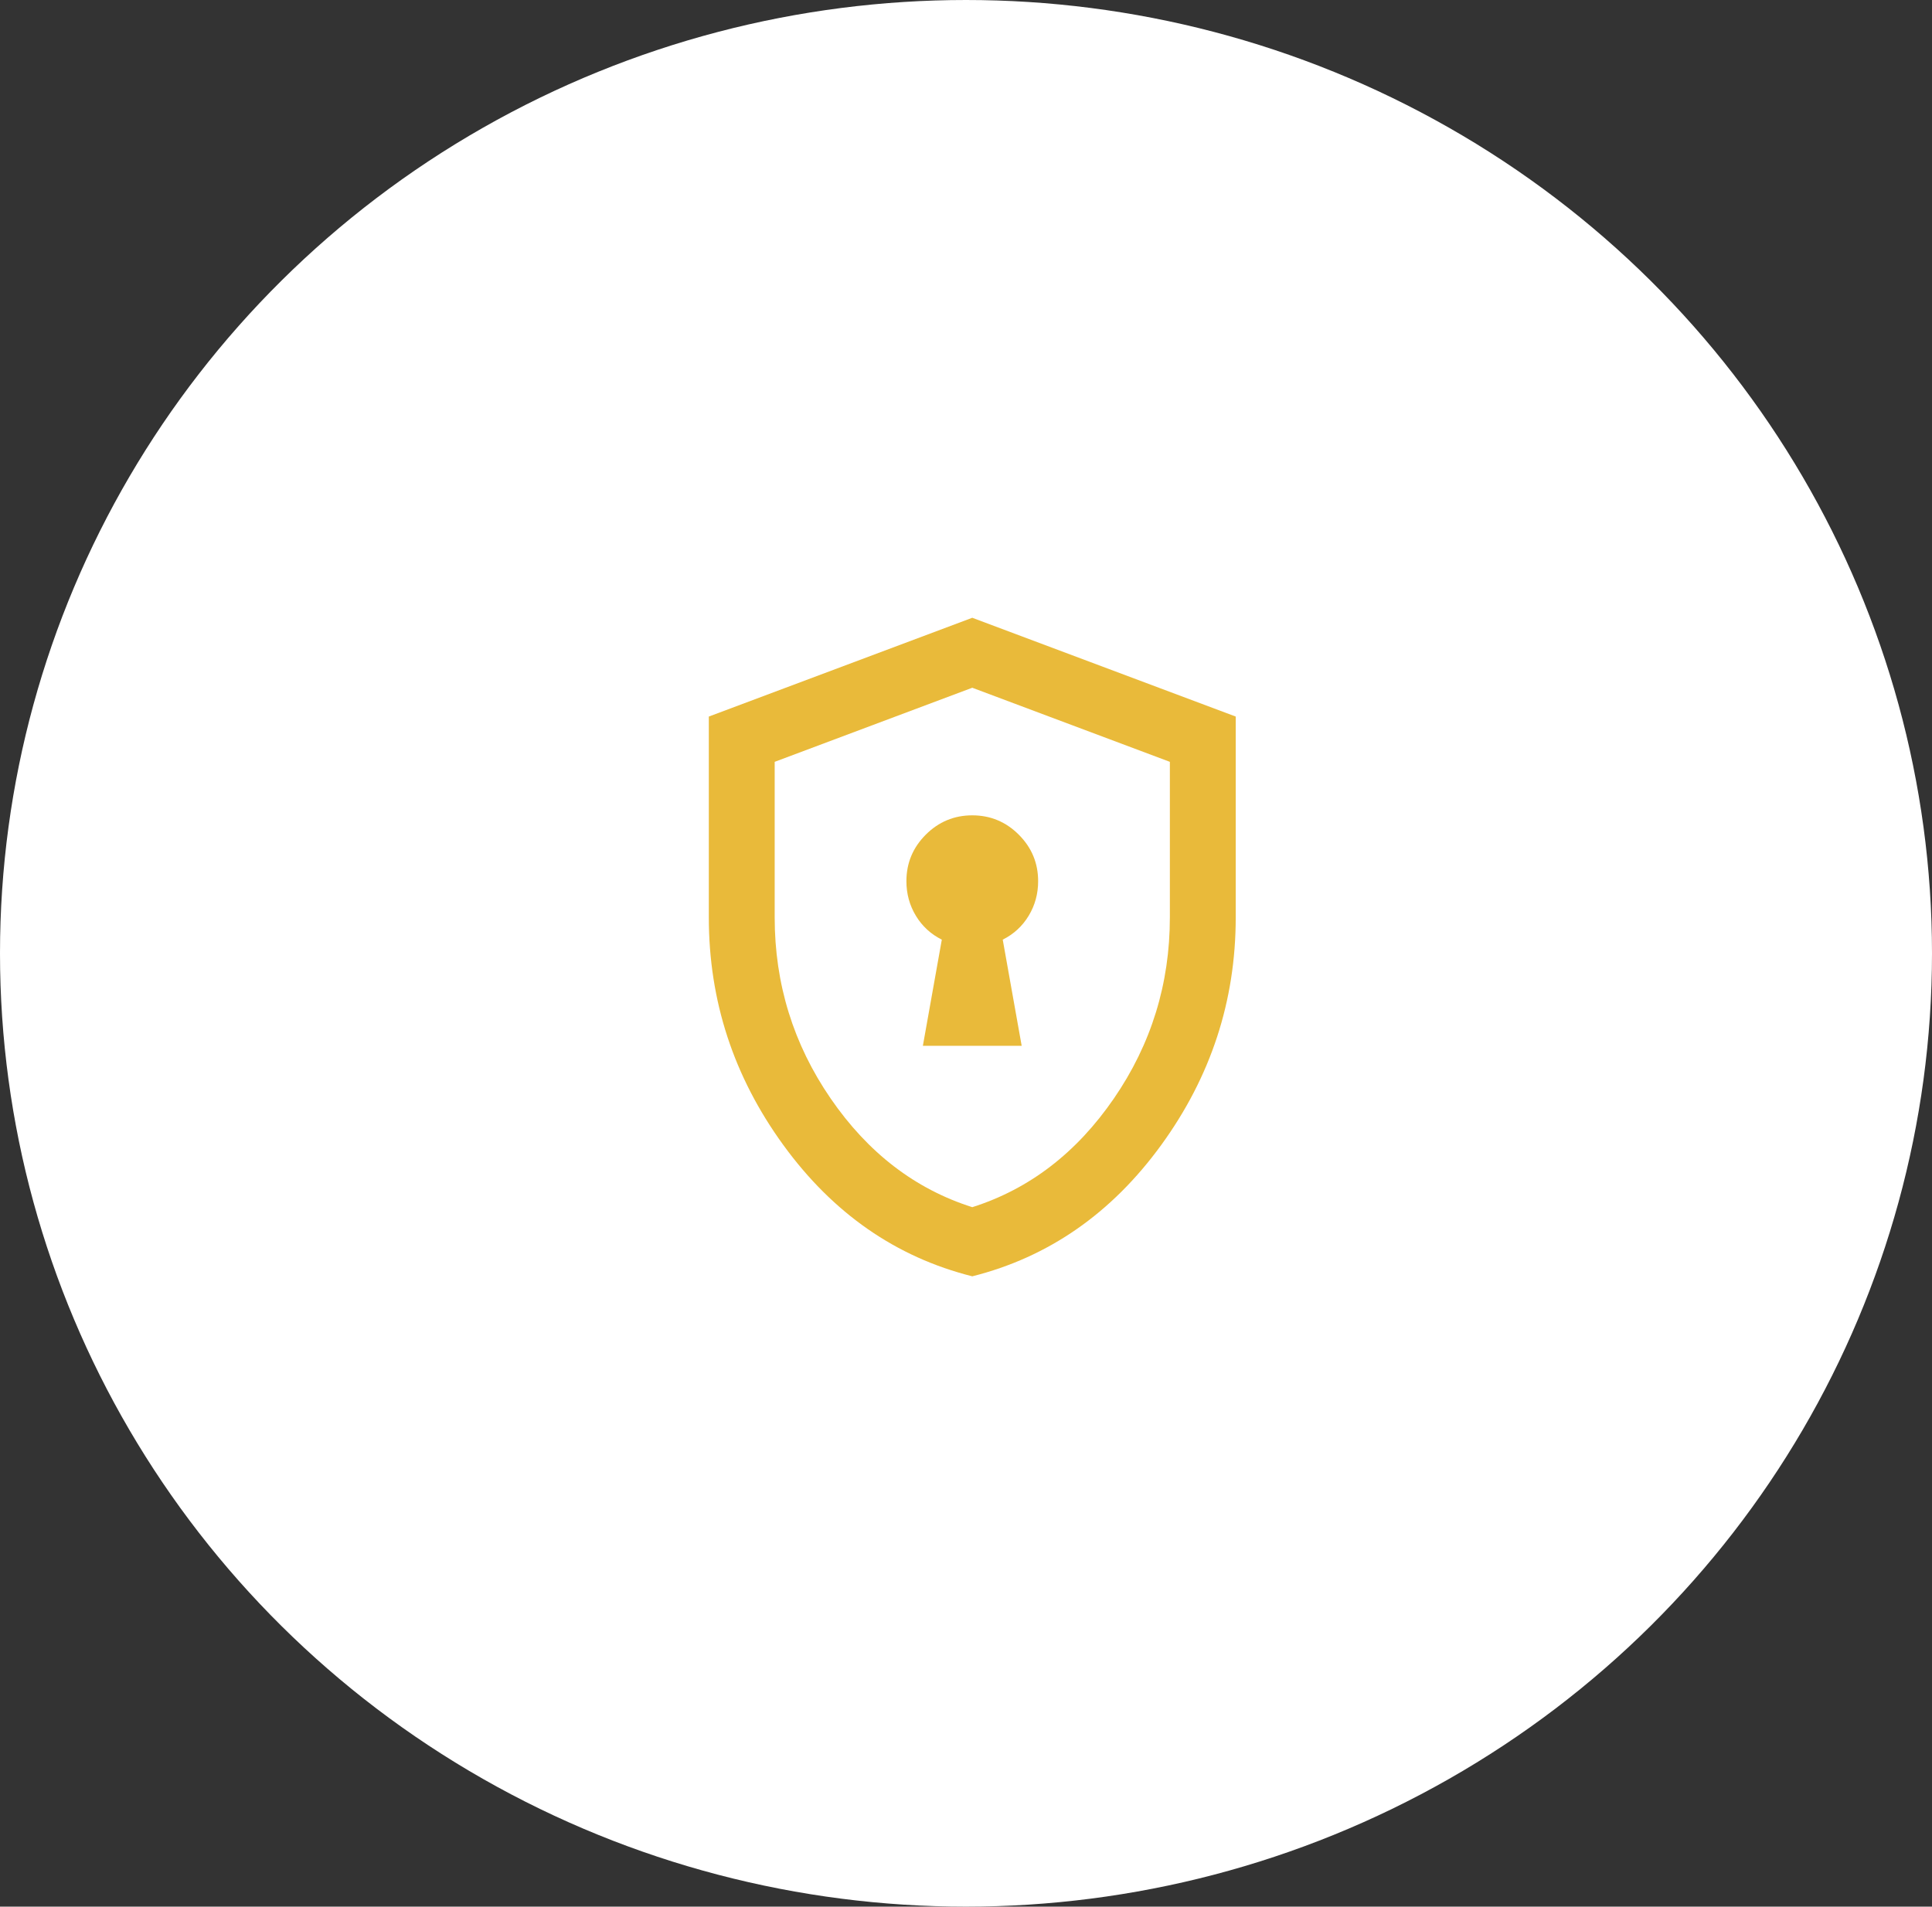
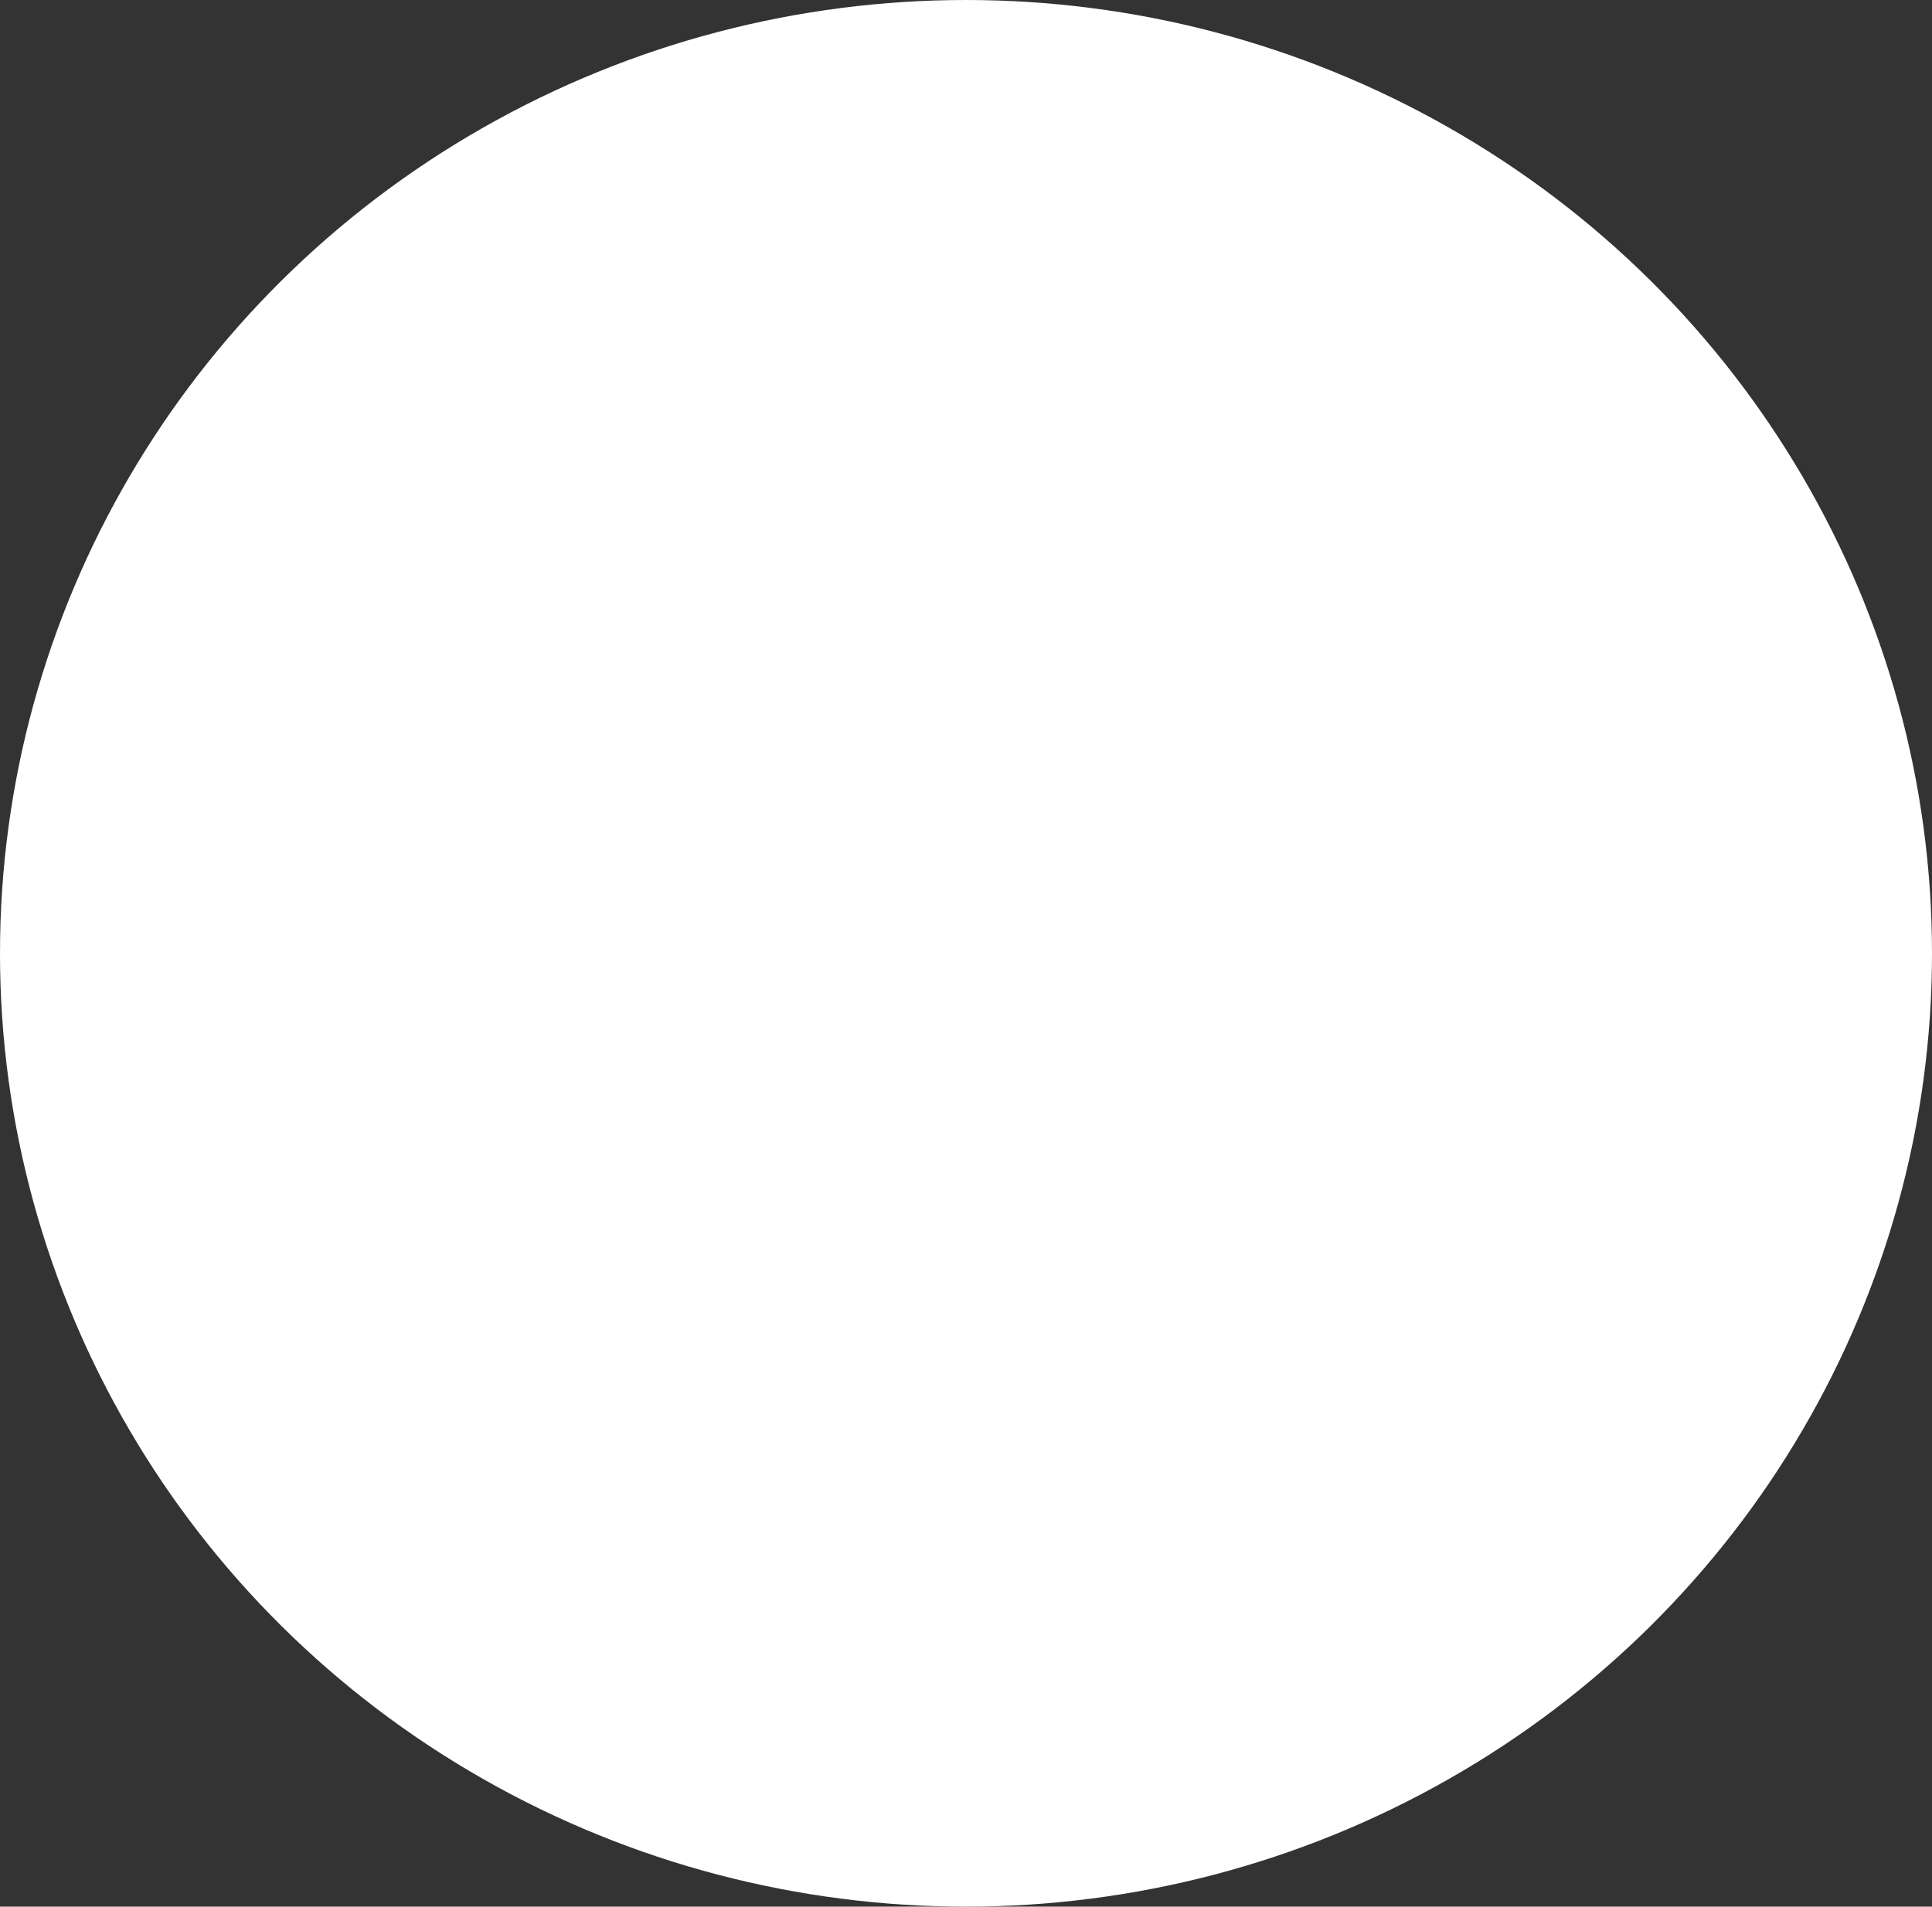
<svg xmlns="http://www.w3.org/2000/svg" width="154" height="152" viewBox="0 0 154 152" fill="none">
  <rect x="0" y="0" width="154" height="152" fill="#333333" stroke="none" />
  <ellipse cx="77" cy="76" rx="77" ry="76" fill="white" />
  <mask id="mask0_3616_12407" style="mask-type:alpha" maskUnits="userSpaceOnUse" x="46" y="44" width="63" height="63">
-     <rect x="46" y="44" width="63" height="63" fill="#D9D9D9" />
-   </mask>
+     </mask>
  <g mask="url(#mask0_3616_12407)">
    <path d="M73.562 83.375H81.438L79.928 74.91C80.803 74.472 81.492 73.838 81.995 73.007C82.498 72.175 82.75 71.257 82.75 70.25C82.75 68.806 82.236 67.571 81.208 66.542C80.18 65.514 78.944 65 77.5 65C76.056 65 74.82 65.514 73.792 66.542C72.764 67.571 72.25 68.806 72.25 70.25C72.25 71.257 72.502 72.175 73.005 73.007C73.508 73.838 74.197 74.472 75.072 74.91L73.562 83.375ZM77.5 101.75C71.419 100.219 66.398 96.73 62.439 91.283C58.48 85.836 56.5 79.788 56.5 73.138V57.125L77.5 49.25L98.5 57.125V73.138C98.5 79.788 96.52 85.836 92.561 91.283C88.602 96.73 83.581 100.219 77.5 101.75ZM77.5 96.238C82.05 94.794 85.812 91.906 88.787 87.575C91.763 83.244 93.25 78.431 93.25 73.138V60.735L77.5 54.828L61.75 60.735V73.138C61.75 78.431 63.237 83.244 66.213 87.575C69.188 91.906 72.95 94.794 77.5 96.238Z" fill="#E9BA3A" />
  </g>
</svg>